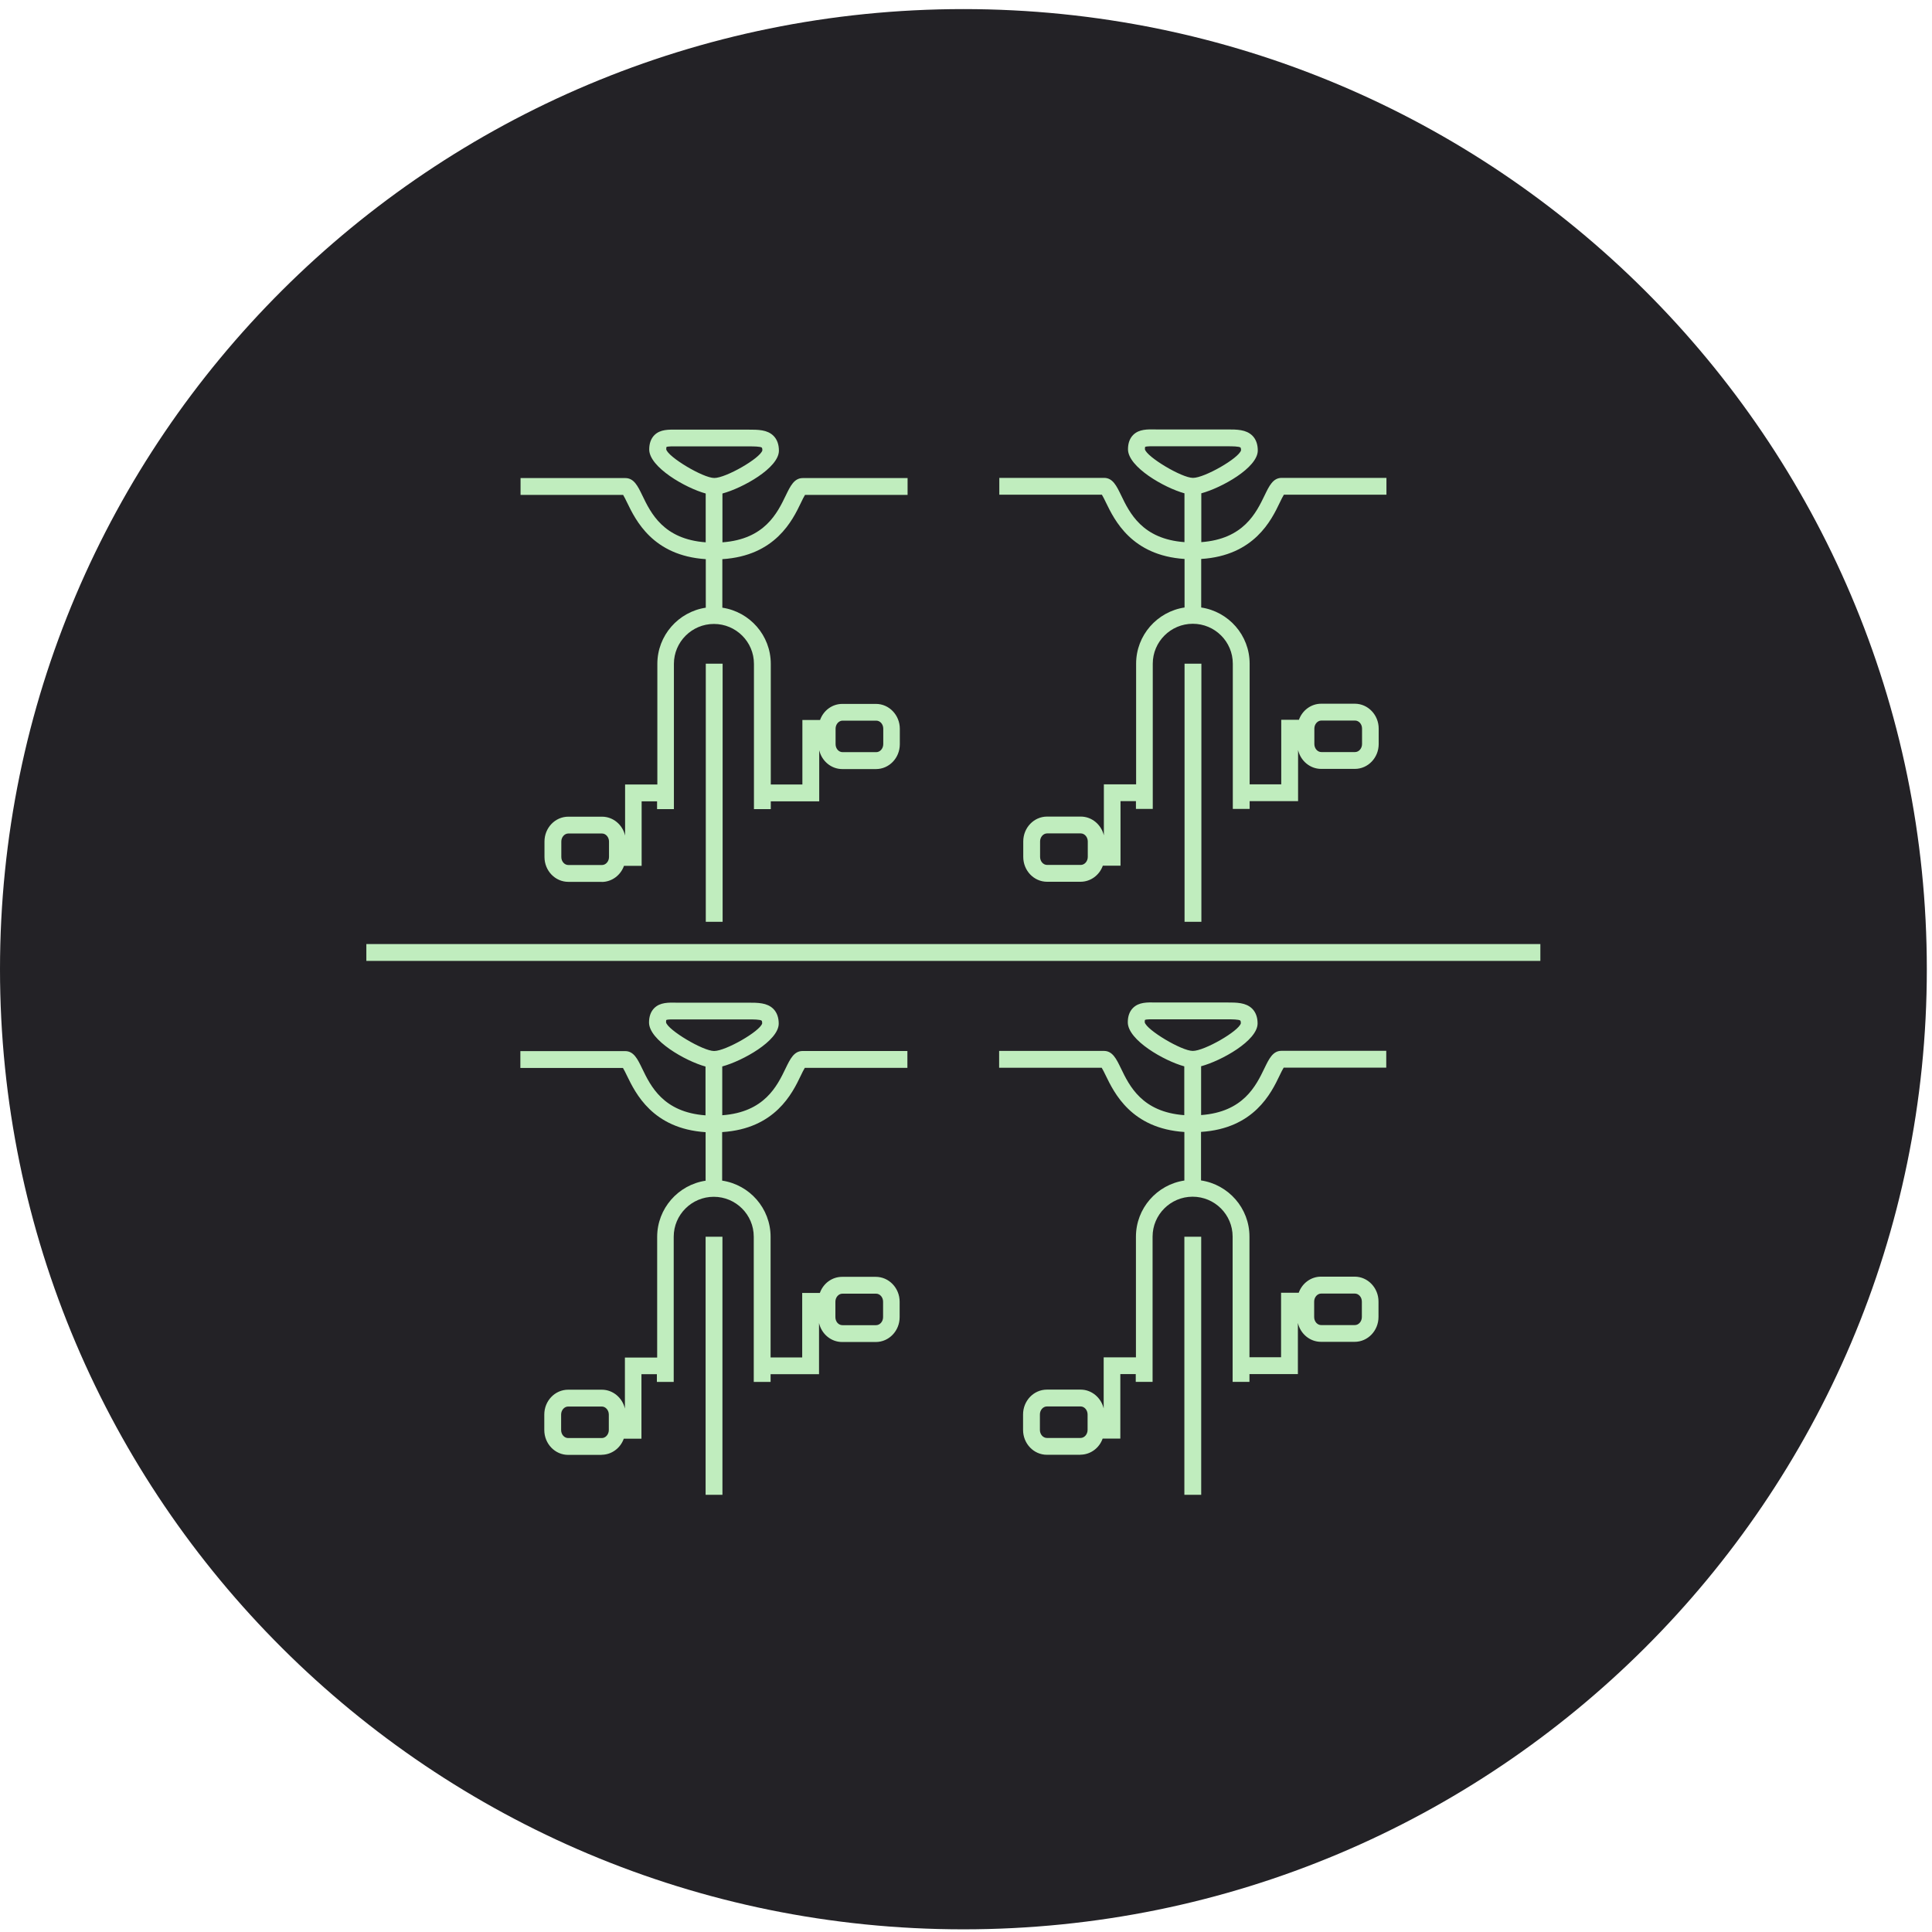
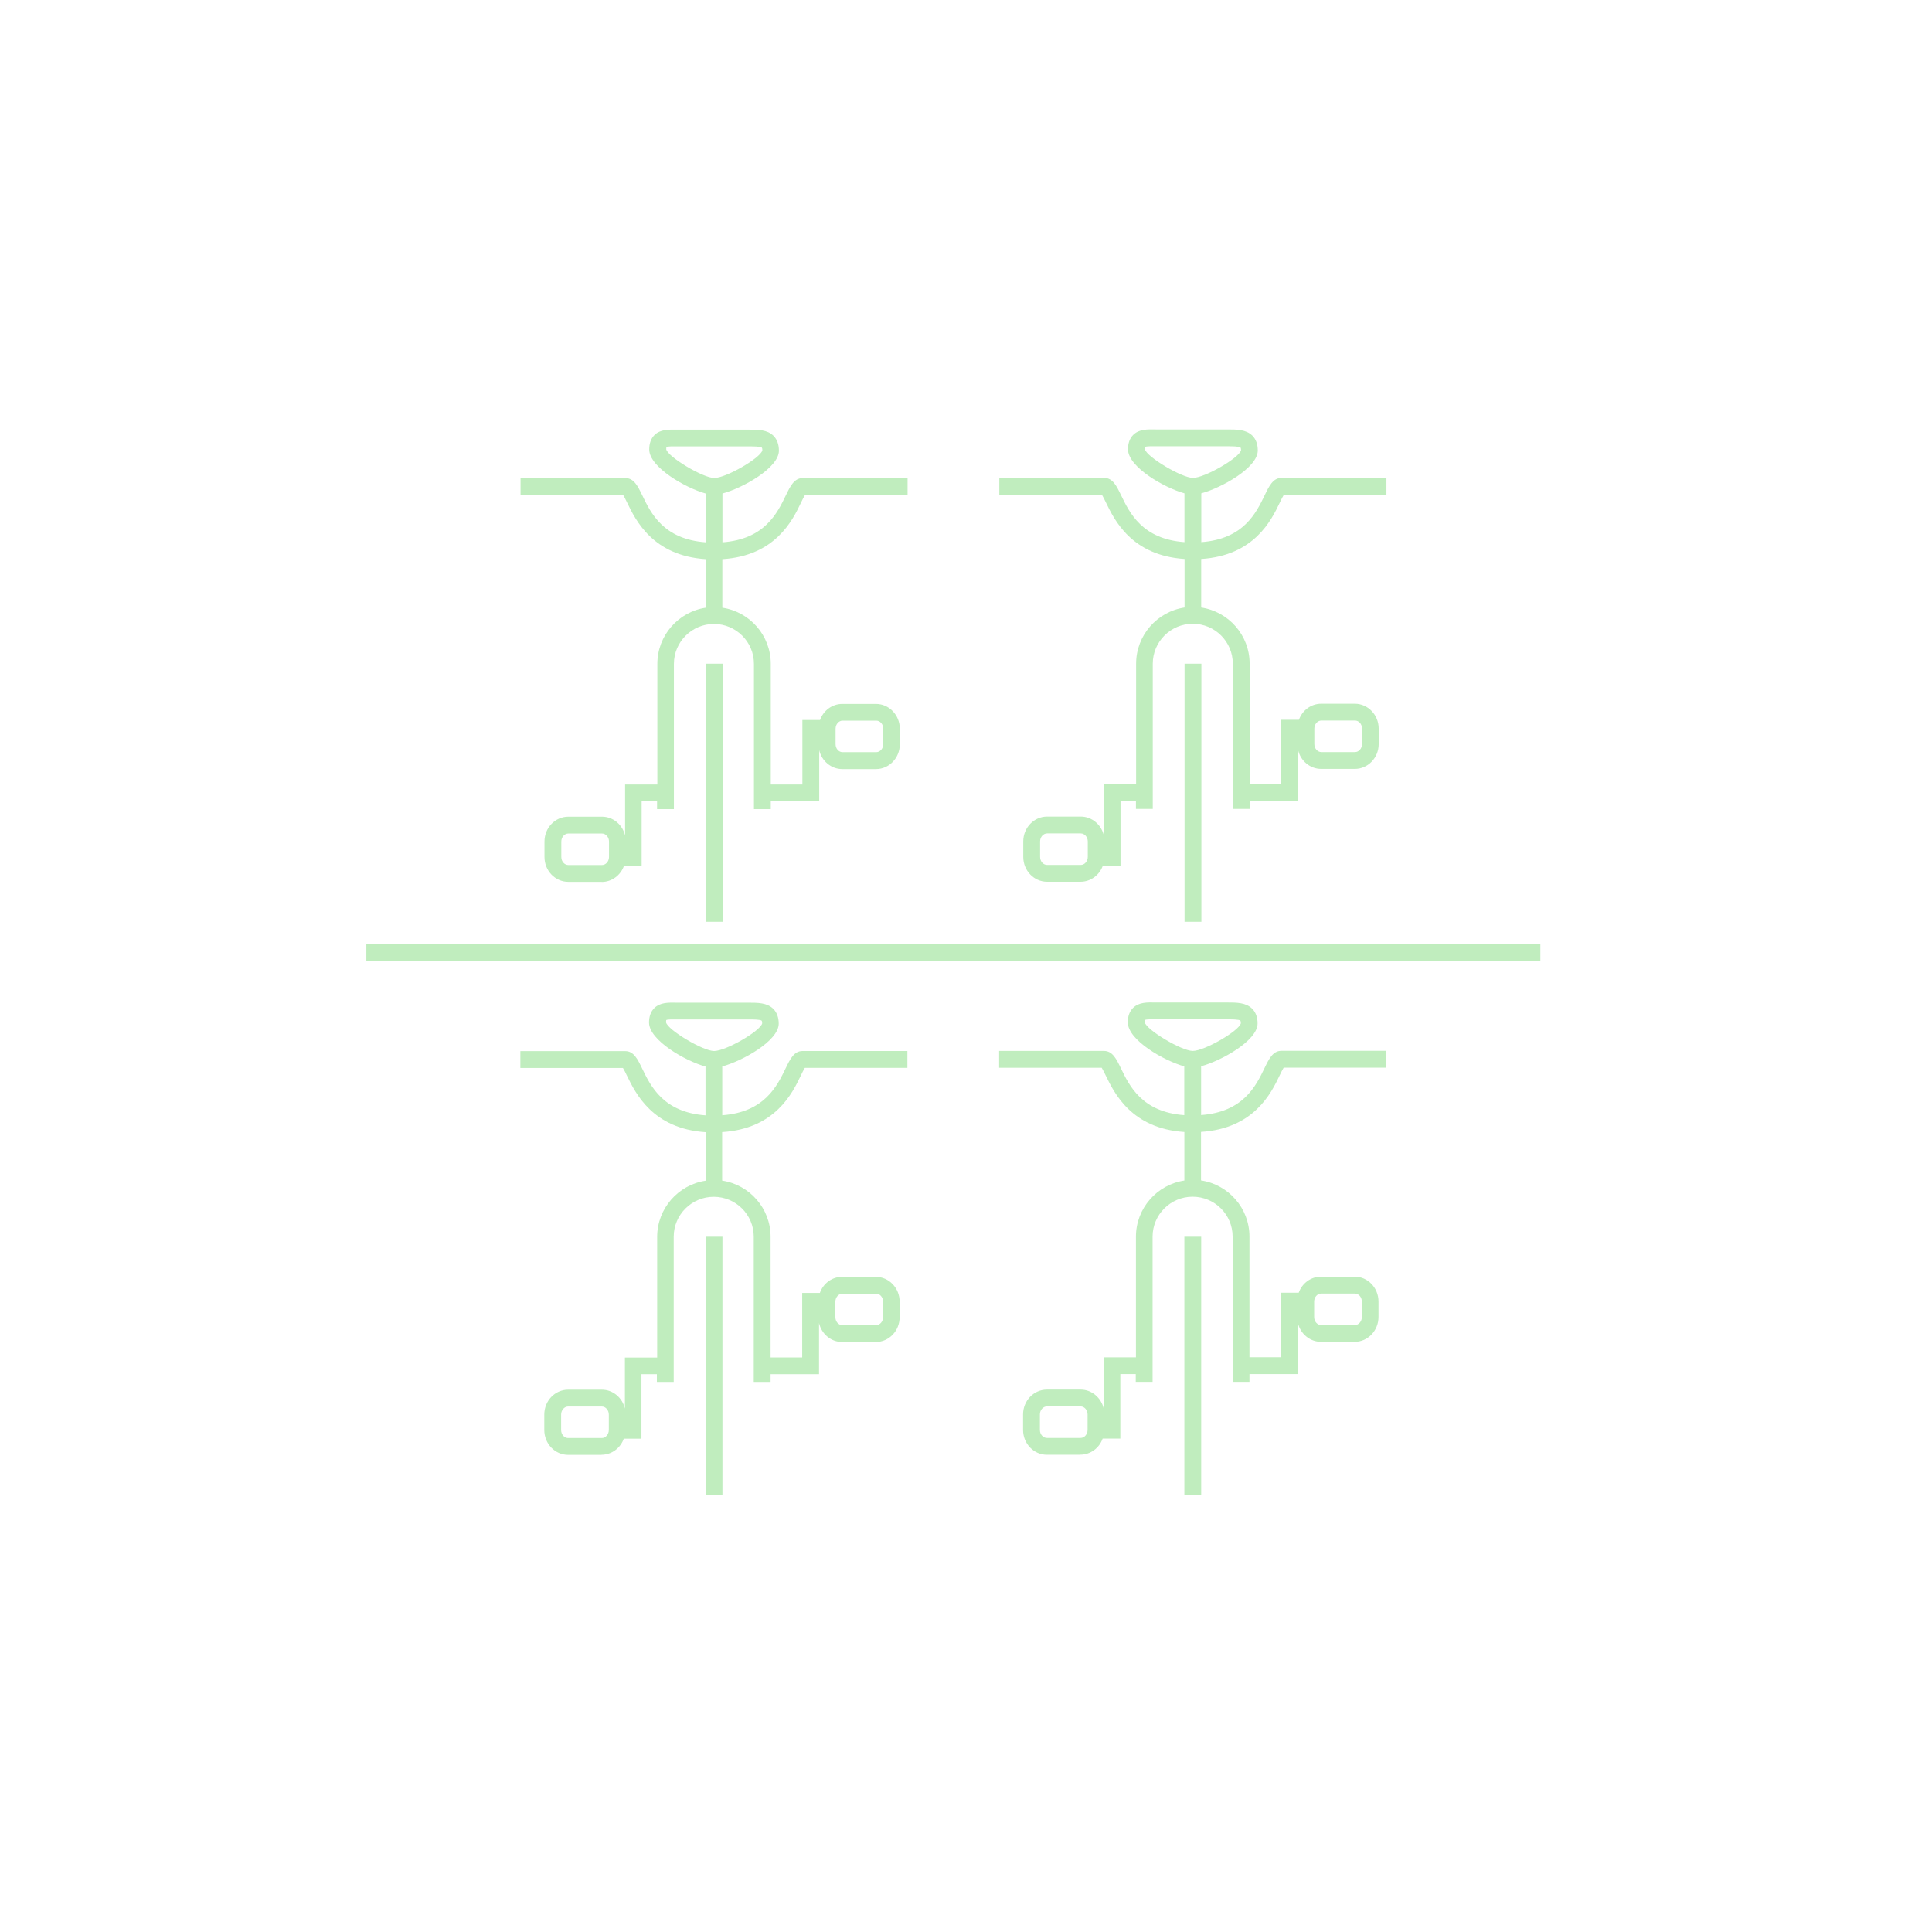
<svg xmlns="http://www.w3.org/2000/svg" width="153" height="153" viewBox="0 0 153 153" fill="none">
-   <path d="M76.295 152.789C118.432 152.789 152.59 118.748 152.59 76.754C152.59 34.761 118.432 0.72 76.295 0.72C34.158 0.72 0 34.761 0 76.754C0 118.748 34.158 152.789 76.295 152.789Z" fill="#232226" />
  <path d="M95.126 118.378H93.793V97.939H95.126V118.378ZM57.212 118.378H55.879V97.939H57.212V118.378ZM85.574 115.208H82.908C81.864 115.208 81.019 114.327 81.019 113.238V112.016C81.019 110.928 81.864 110.047 82.908 110.047H85.574C86.455 110.047 87.195 110.684 87.403 111.535V107.492H89.958V97.939C89.958 95.688 91.624 93.814 93.793 93.489V89.645C89.595 89.371 88.24 86.557 87.566 85.172C87.462 84.958 87.336 84.698 87.247 84.558H79.124V83.225H87.425C88.106 83.225 88.41 83.862 88.765 84.595C89.439 85.994 90.439 88.068 93.786 88.312V84.447C92.194 84.01 89.313 82.373 89.313 80.959C89.313 80.47 89.454 80.092 89.728 79.818C90.195 79.359 90.846 79.374 91.535 79.389H91.89H97.163C97.933 79.389 98.659 79.389 99.162 79.878C99.444 80.159 99.592 80.559 99.592 81.048C99.592 82.418 96.711 84.01 95.119 84.439V88.305C98.466 88.06 99.466 85.987 100.14 84.587C100.495 83.854 100.799 83.217 101.48 83.217H109.781V84.55H101.658C101.569 84.691 101.443 84.943 101.339 85.165C100.673 86.557 99.318 89.371 95.112 89.638V93.481C97.281 93.807 98.948 95.673 98.948 97.932V107.484H101.451V102.375H102.85C103.117 101.627 103.813 101.101 104.613 101.101H107.278C108.323 101.101 109.167 101.99 109.167 103.071V104.293C109.167 105.381 108.323 106.263 107.278 106.263H104.613C103.731 106.263 102.983 105.626 102.783 104.767V108.817H98.948V109.432H97.615V97.932C97.615 96.184 96.193 94.77 94.445 94.77C92.698 94.77 91.276 96.191 91.276 97.932V109.432H89.943V108.817H88.721V113.927H87.321C87.055 114.675 86.359 115.201 85.551 115.201L85.574 115.208ZM82.908 111.38C82.604 111.38 82.352 111.668 82.352 112.016V113.238C82.352 113.594 82.604 113.875 82.908 113.875H85.574C85.877 113.875 86.129 113.586 86.129 113.238V112.016C86.129 111.668 85.877 111.38 85.574 111.38H82.908ZM104.627 102.441C104.324 102.441 104.072 102.73 104.072 103.078V104.3C104.072 104.656 104.324 104.937 104.627 104.937H107.293C107.597 104.937 107.849 104.648 107.849 104.3V103.078C107.849 102.723 107.597 102.441 107.293 102.441H104.627ZM90.668 80.774C90.668 80.774 90.654 80.833 90.654 80.959C90.794 81.559 93.564 83.225 94.46 83.225C95.378 83.225 98.096 81.662 98.266 81.04C98.266 80.892 98.237 80.833 98.229 80.826C98.126 80.722 97.533 80.722 97.178 80.722H91.905H91.52C91.224 80.722 90.78 80.707 90.668 80.774ZM47.659 115.216H44.993C43.949 115.216 43.104 114.334 43.104 113.246V112.024C43.104 110.935 43.949 110.054 44.993 110.054H47.659C48.54 110.054 49.288 110.691 49.488 111.55V107.507H52.043V97.954C52.043 95.703 53.709 93.829 55.879 93.503V89.66C51.68 89.386 50.325 86.572 49.651 85.187C49.547 84.972 49.421 84.713 49.332 84.573H41.209V83.24H49.51C50.191 83.24 50.495 83.876 50.85 84.61C51.524 86.009 52.524 88.083 55.871 88.327V84.462C54.279 84.025 51.398 82.381 51.398 80.974C51.398 80.492 51.539 80.107 51.813 79.833C52.28 79.374 52.931 79.389 53.62 79.404H53.975H59.248C60.018 79.404 60.744 79.404 61.24 79.892C61.521 80.174 61.669 80.574 61.669 81.062C61.669 82.432 58.789 84.025 57.197 84.454V88.32C60.544 88.075 61.544 86.002 62.217 84.602C62.573 83.869 62.877 83.232 63.558 83.232H71.859V84.565H63.736C63.647 84.706 63.521 84.958 63.417 85.18C62.751 86.572 61.395 89.386 57.189 89.653V93.496C59.359 93.822 61.025 95.688 61.025 97.947V107.499H63.528V102.39H64.928C65.194 101.642 65.883 101.116 66.69 101.116H69.356C70.4 101.116 71.245 102.005 71.245 103.086V104.308C71.245 105.396 70.4 106.277 69.356 106.277H66.69C65.809 106.277 65.061 105.641 64.861 104.774V108.825H61.025V109.439H59.692V97.939C59.692 96.191 58.27 94.777 56.523 94.777C54.775 94.777 53.353 96.199 53.353 97.939V109.439H52.02V108.825H50.798V113.934H49.399C49.132 114.682 48.436 115.208 47.629 115.208L47.659 115.216ZM44.993 111.387C44.689 111.387 44.437 111.676 44.437 112.024V113.246C44.437 113.601 44.689 113.883 44.993 113.883H47.659C47.962 113.883 48.214 113.594 48.214 113.246V112.024C48.214 111.676 47.962 111.387 47.659 111.387H44.993ZM66.712 102.449C66.409 102.449 66.157 102.738 66.157 103.086V104.308C66.157 104.663 66.401 104.944 66.712 104.944H69.378C69.682 104.944 69.934 104.656 69.934 104.308V103.086C69.934 102.73 69.682 102.449 69.378 102.449H66.712ZM52.761 80.781C52.761 80.781 52.746 80.84 52.746 80.966C52.887 81.566 55.664 83.232 56.552 83.232C57.471 83.232 60.188 81.67 60.359 81.048C60.359 80.9 60.329 80.84 60.322 80.833C60.218 80.729 59.626 80.729 59.27 80.729H53.998H53.612C53.316 80.729 52.872 80.714 52.761 80.781ZM122 76.094H29.012V74.761H121.985V76.094H122ZM95.141 72.998H93.808V52.56H95.141V72.998ZM57.226 72.998H55.893V52.56H57.226V72.998ZM85.588 69.829H82.923C81.878 69.829 81.034 68.947 81.034 67.859V66.637C81.034 65.548 81.878 64.667 82.923 64.667H85.588C86.47 64.667 87.21 65.304 87.418 66.156V62.112H89.972V52.56C89.972 50.308 91.639 48.435 93.808 48.109V44.266C89.609 43.992 88.254 41.178 87.581 39.793C87.477 39.578 87.351 39.319 87.262 39.178H79.138V37.845H87.44C88.121 37.845 88.425 38.482 88.78 39.215C89.454 40.615 90.454 42.688 93.801 42.933V39.067C92.209 38.63 89.328 36.986 89.328 35.579C89.328 35.098 89.469 34.713 89.743 34.439C90.209 33.98 90.861 33.995 91.55 34.009H91.905H97.178C97.955 34.009 98.674 34.009 99.177 34.498C99.459 34.779 99.607 35.179 99.607 35.676C99.607 37.045 96.726 38.638 95.134 39.067V42.933C98.481 42.688 99.481 40.615 100.155 39.215C100.51 38.482 100.814 37.845 101.495 37.845H109.796V39.178H101.673C101.584 39.319 101.458 39.571 101.354 39.793C100.688 41.185 99.333 43.999 95.126 44.266V48.109C97.296 48.435 98.962 50.301 98.962 52.56V62.112H101.465V57.003H102.865C103.132 56.255 103.828 55.729 104.627 55.729H107.293C108.337 55.729 109.182 56.618 109.182 57.699V58.921C109.182 60.009 108.337 60.891 107.293 60.891H104.627C103.746 60.891 102.998 60.254 102.798 59.395V63.445H98.962V64.06H97.629V52.56C97.629 50.812 96.208 49.398 94.46 49.398C92.712 49.398 91.29 50.819 91.29 52.56V64.06H89.958V63.445H88.736V68.555H87.336C87.07 69.303 86.373 69.829 85.566 69.829H85.588ZM82.923 66C82.619 66 82.367 66.289 82.367 66.637V67.859C82.367 68.214 82.619 68.496 82.923 68.496H85.588C85.892 68.496 86.144 68.207 86.144 67.859V66.637C86.144 66.289 85.892 66 85.588 66H82.923ZM104.642 57.062C104.339 57.062 104.087 57.351 104.087 57.699V58.921C104.087 59.276 104.339 59.558 104.642 59.558H107.308C107.612 59.558 107.864 59.269 107.864 58.921V57.699C107.864 57.343 107.612 57.062 107.308 57.062H104.642ZM90.683 35.394C90.683 35.394 90.668 35.453 90.668 35.579C90.809 36.179 93.579 37.845 94.475 37.845C95.393 37.845 98.111 36.283 98.281 35.661C98.281 35.513 98.251 35.453 98.244 35.446C98.14 35.342 97.548 35.342 97.192 35.342H91.92H91.535C91.239 35.342 90.794 35.328 90.683 35.394ZM47.673 69.836H45.008C43.963 69.836 43.119 68.955 43.119 67.866V66.644C43.119 65.556 43.963 64.675 45.008 64.675H47.673C48.555 64.675 49.303 65.311 49.503 66.171V62.127H52.057V52.574C52.057 50.323 53.724 48.45 55.893 48.124V44.281C51.694 44.007 50.339 41.193 49.666 39.808C49.562 39.593 49.436 39.334 49.347 39.193H41.224V37.86H49.525C50.206 37.86 50.51 38.497 50.865 39.23C51.539 40.63 52.539 42.703 55.886 42.947V39.082C54.294 38.645 51.413 37.001 51.413 35.594C51.413 35.113 51.554 34.728 51.828 34.454C52.294 33.995 52.946 34.017 53.635 34.024H53.99H59.263C60.04 34.024 60.759 34.024 61.255 34.513C61.536 34.794 61.684 35.194 61.684 35.69C61.684 37.06 58.804 38.653 57.212 39.082V42.947C60.559 42.703 61.558 40.63 62.232 39.23C62.588 38.497 62.891 37.86 63.573 37.86H71.874V39.193H63.75C63.661 39.334 63.536 39.586 63.432 39.808C62.765 41.2 61.41 44.014 57.204 44.281V48.124C59.374 48.45 61.04 50.316 61.04 52.574V62.127H63.543V57.017H64.943C65.209 56.27 65.898 55.744 66.705 55.744H69.371C70.415 55.744 71.259 56.633 71.259 57.714V58.935C71.259 60.024 70.415 60.905 69.371 60.905H66.705C65.824 60.905 65.076 60.269 64.876 59.41V63.46H61.04V64.075H59.707V52.574C59.707 50.827 58.285 49.412 56.538 49.412C54.79 49.412 53.368 50.834 53.368 52.574V64.075H52.035V63.46H50.813V68.57H49.414C49.147 69.318 48.451 69.844 47.644 69.844L47.673 69.836ZM45.008 66.007C44.704 66.007 44.452 66.296 44.452 66.644V67.866C44.452 68.222 44.704 68.503 45.008 68.503H47.673C47.977 68.503 48.229 68.214 48.229 67.866V66.644C48.229 66.296 47.977 66.007 47.673 66.007H45.008ZM66.727 57.069C66.424 57.069 66.172 57.358 66.172 57.706V58.928C66.172 59.284 66.416 59.565 66.727 59.565H69.393C69.697 59.565 69.948 59.276 69.948 58.928V57.706C69.948 57.351 69.697 57.069 69.393 57.069H66.727ZM52.776 35.402C52.776 35.402 52.761 35.461 52.761 35.587C52.902 36.187 55.671 37.853 56.567 37.853C57.486 37.853 60.203 36.29 60.373 35.668C60.373 35.52 60.344 35.461 60.337 35.453C60.233 35.35 59.64 35.35 59.285 35.35H54.012H53.627C53.331 35.35 52.887 35.335 52.776 35.402Z" fill="#C0EDBE" />
</svg>